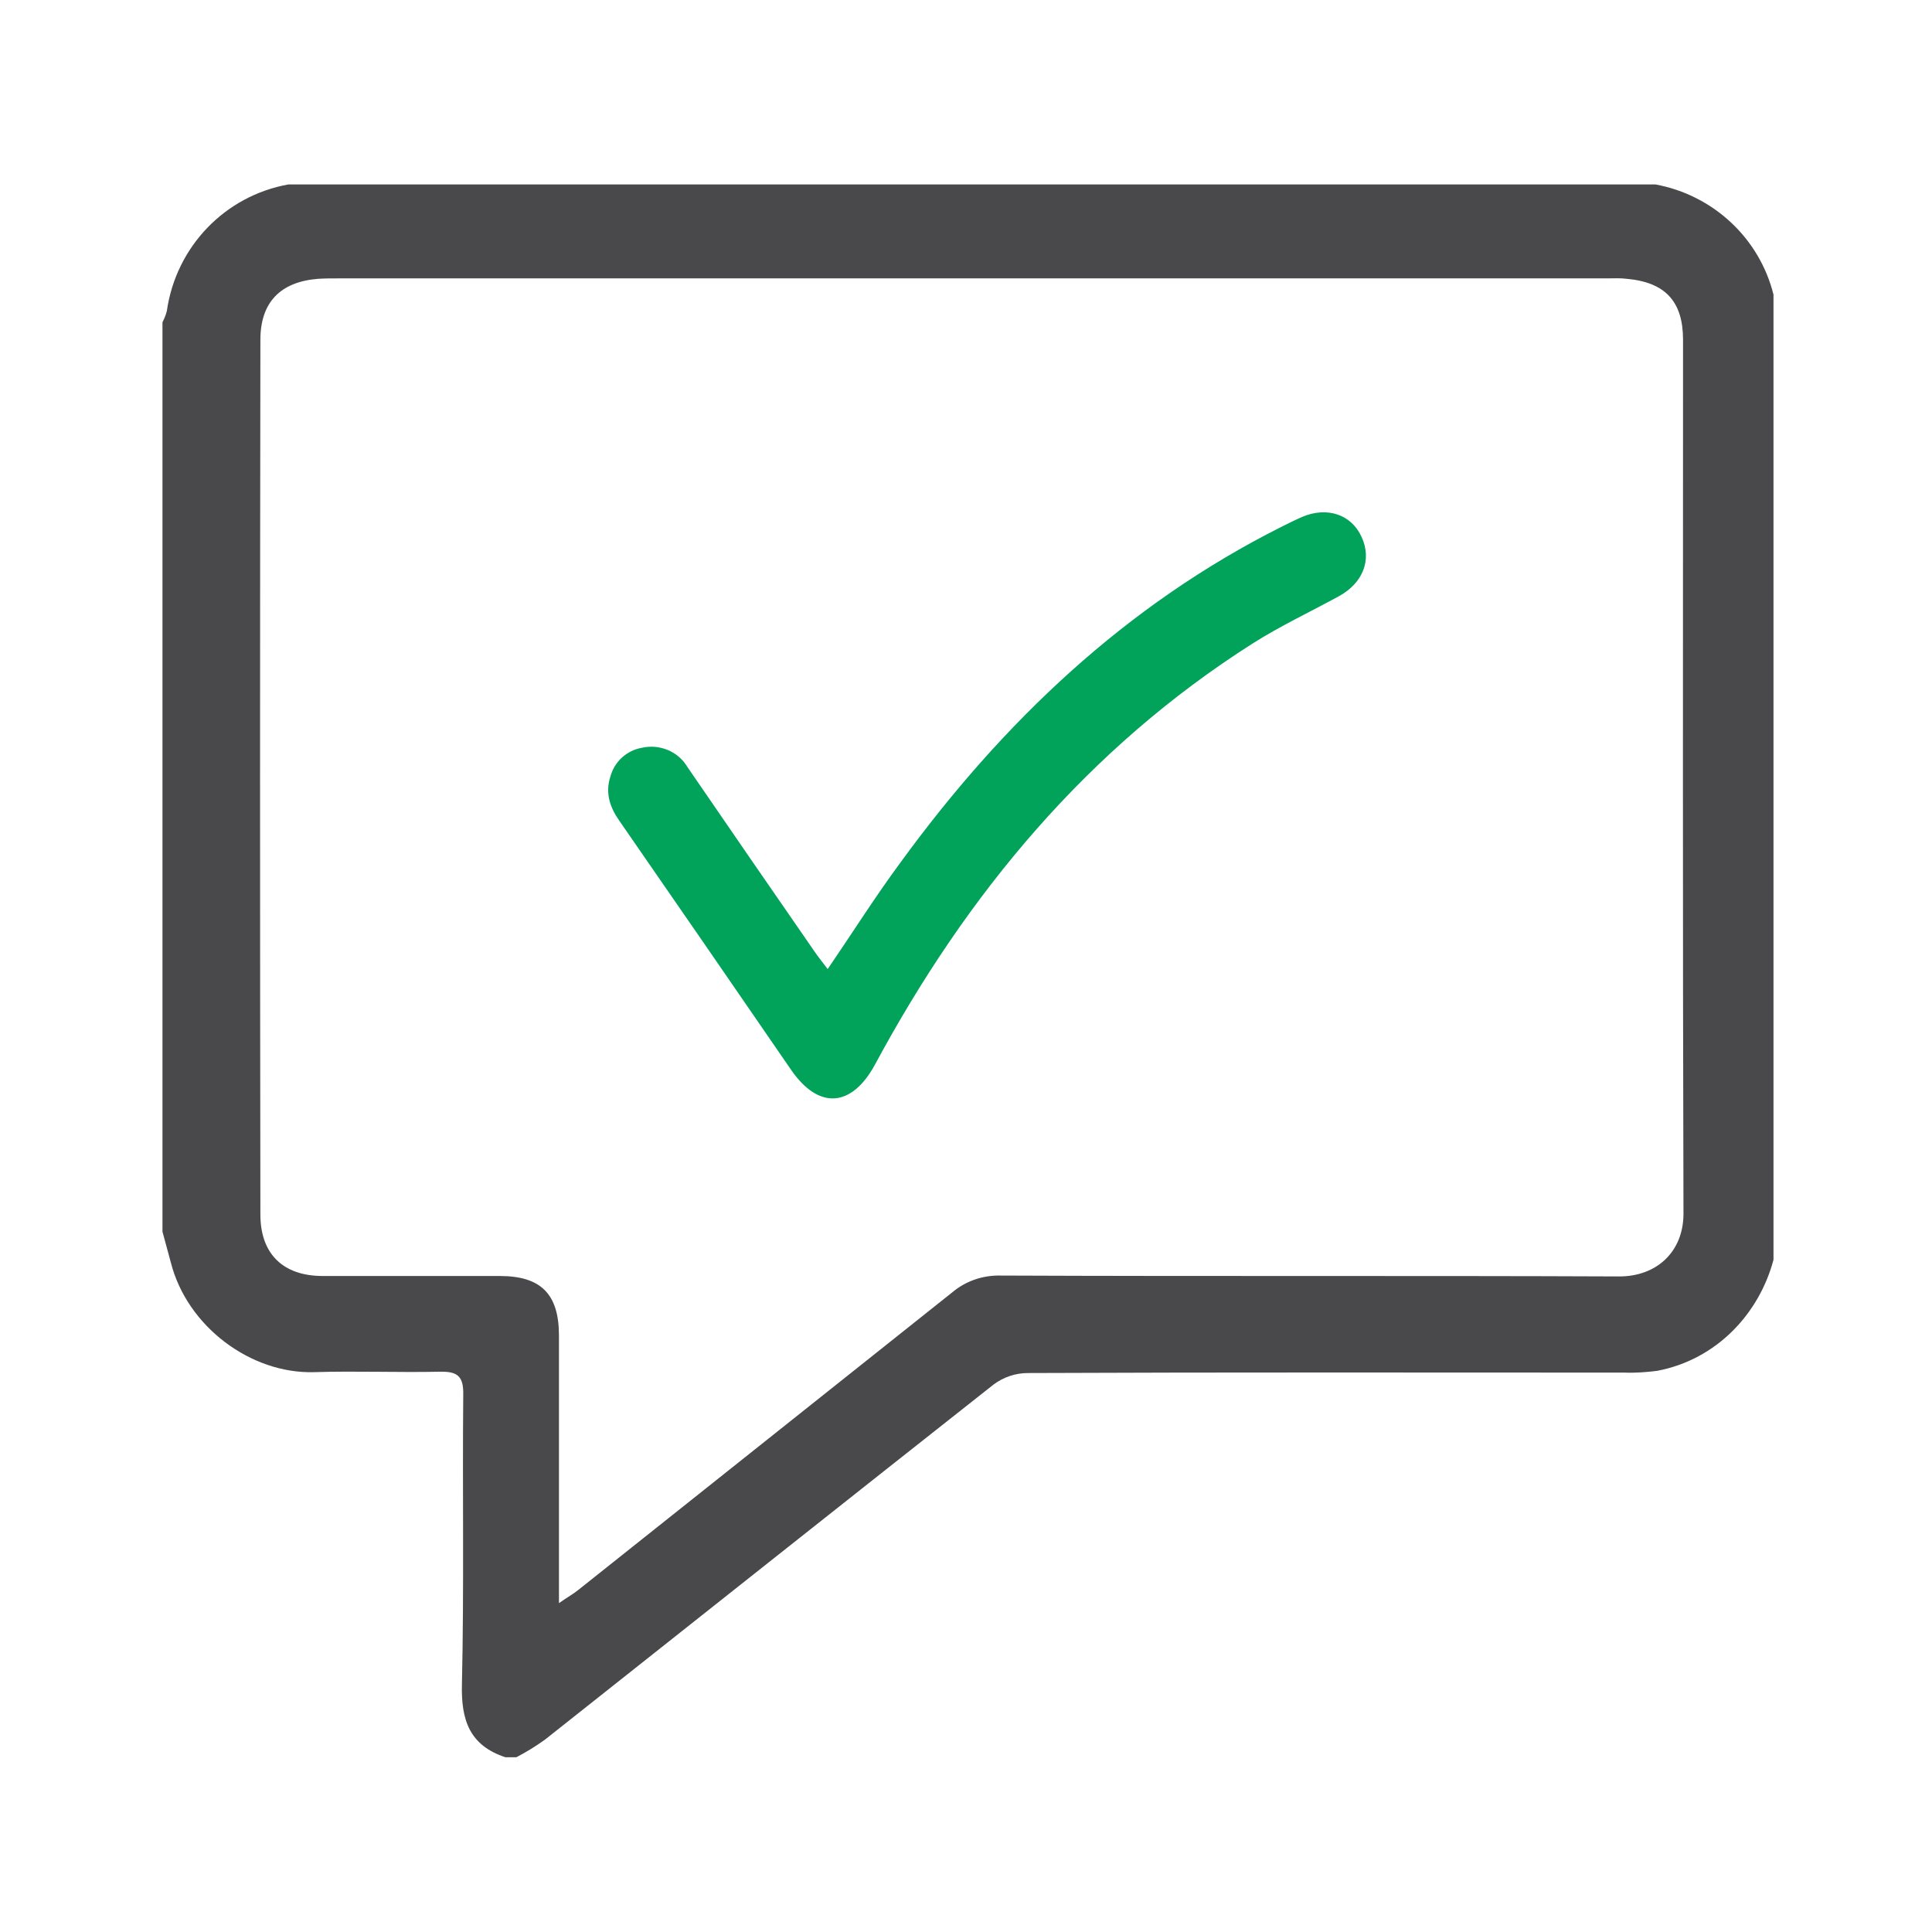
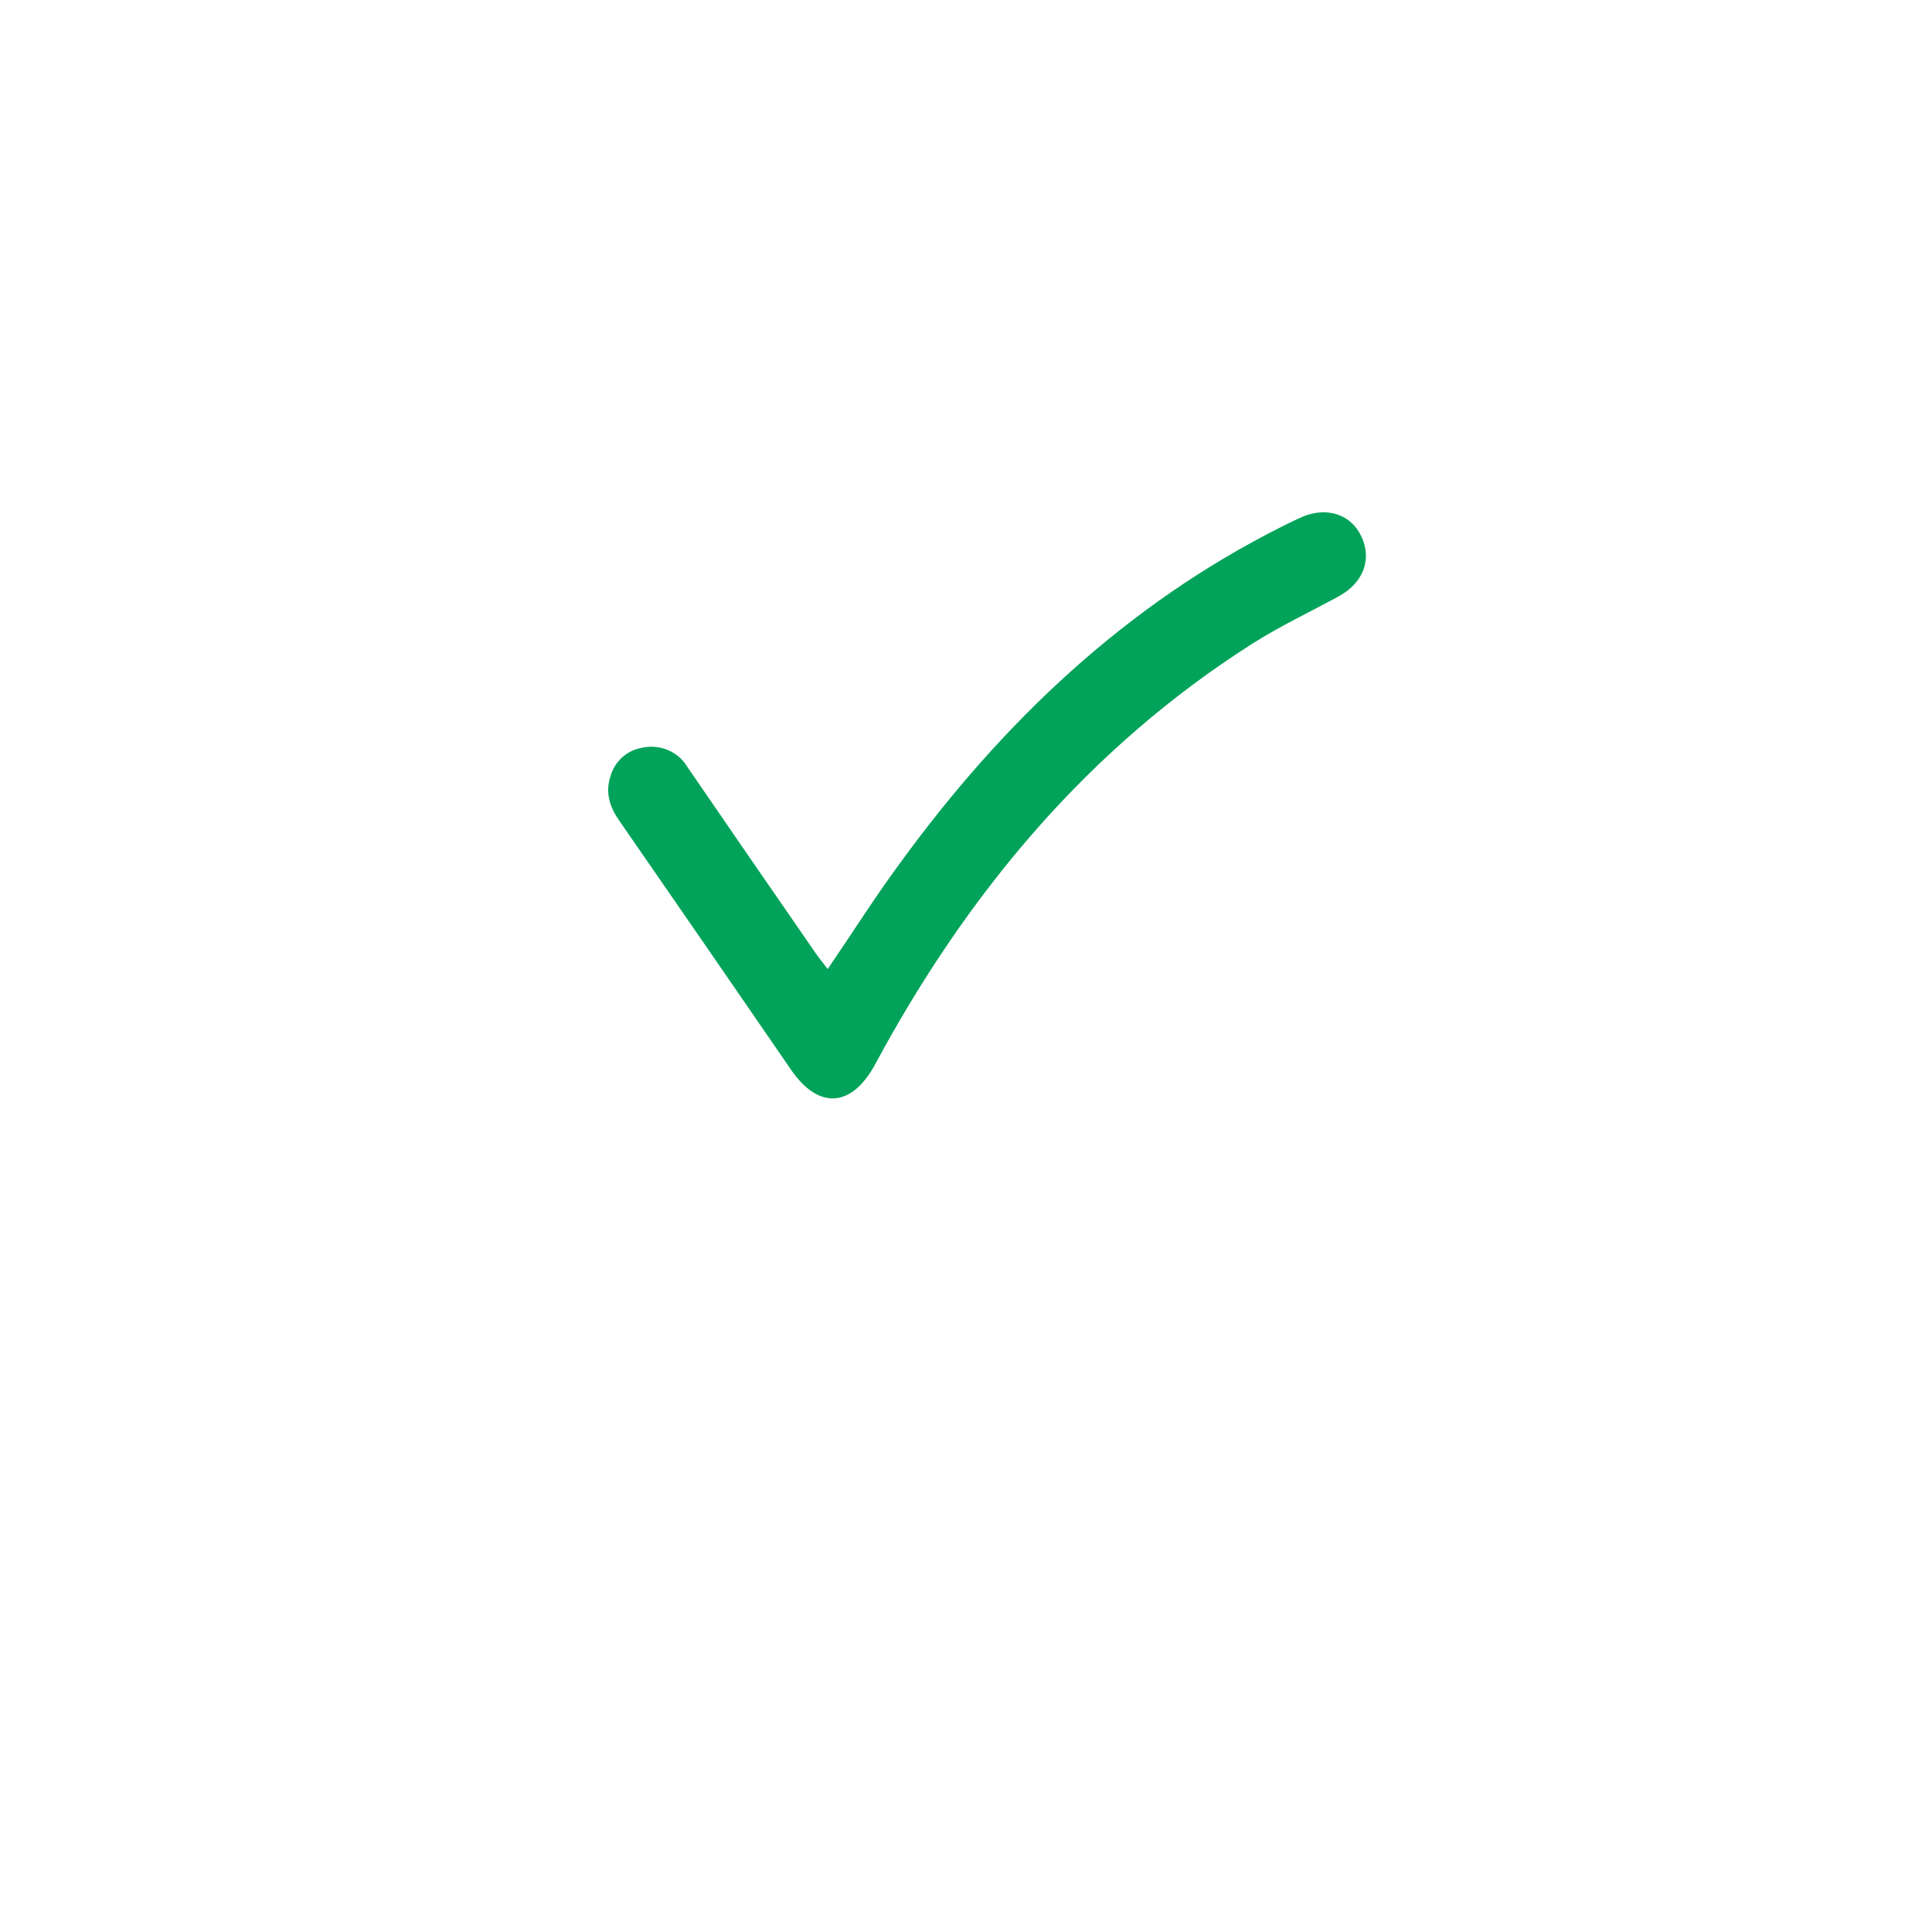
<svg xmlns="http://www.w3.org/2000/svg" enable-background="new 0 0 440 440" viewBox="0 0 440 440">
  <g clip-rule="evenodd" fill-rule="evenodd">
-     <path d="m377 42h-311.3c-14.5 2.6-25.6 14.2-27.7 28.8-.2.9-.6 1.8-1 2.6v207.1c.6 2.3 1.3 4.7 1.9 7 3.7 14.6 18.2 25.4 32.6 25 9.5-.3 19.1.1 28.6-.1 4.1-.1 5.5 1 5.4 5.3-.2 22 .2 43.9-.3 65.9-.2 8.1 1.7 13.9 9.9 16.6h2.5c2.3-1.2 4.4-2.5 6.5-4 34.1-27 68.1-54 102.2-80.9 2.3-1.7 5-2.6 7.8-2.6 45.3-.2 90.6-.1 135.9-.1 2.5.1 5-.1 7.4-.4 13.7-2.6 23.3-13.2 26.5-25.3v-219.8c-3.2-12.9-13.8-22.7-26.9-25.1zm-8.2 248.7c-47-.2-93.9 0-140.9-.2-4-.1-7.9 1.2-11 3.8-28.4 22.6-56.8 45.2-85.2 67.8-1.1.9-2.4 1.6-4.4 3v-5.2c0-18.6 0-37.1 0-55.7 0-9.5-4.1-13.6-13.5-13.6-13.4 0-26.9 0-40.3 0-9 0-14.2-5-14.2-14-.1-66.4-.1-132.8 0-199.2 0-8.5 4.5-13.2 13.1-13.9 1.5-.1 3-.1 4.6-.1h288.9c1.5 0 3.1-.1 4.6.1 8.8.8 12.8 5.2 12.8 13.9 0 66.4-.1 132.8.1 199.2-.1 8.6-6.2 14.1-14.6 14.1z" fill="#49494b" />
    <path d="m296.6 117.7c-1.6.7-3.2 1.5-4.8 2.3-35.4 17.8-63.4 44.4-86.7 76.4-5.7 7.7-10.8 15.8-16.6 24.3-1.2-1.6-2.2-2.8-3-4-9.7-14-19.4-28.1-29-42.1-2.1-3.5-6.3-5.2-10.3-4.3-3.5.6-6.3 3.2-7.2 6.6-1.2 3.7-.1 7 2.1 10.1 13.1 18.9 26.1 37.8 39.1 56.7 6.3 9.1 13.8 8.5 19.1-1.3 21-39 48.5-72 85.9-95.8 6.3-4 13.1-7.2 19.7-10.8 5.5-3 7.6-8.3 5.2-13.5-2.3-5.1-7.8-7-13.5-4.6z" fill="#01a35a" />
  </g>
</svg>